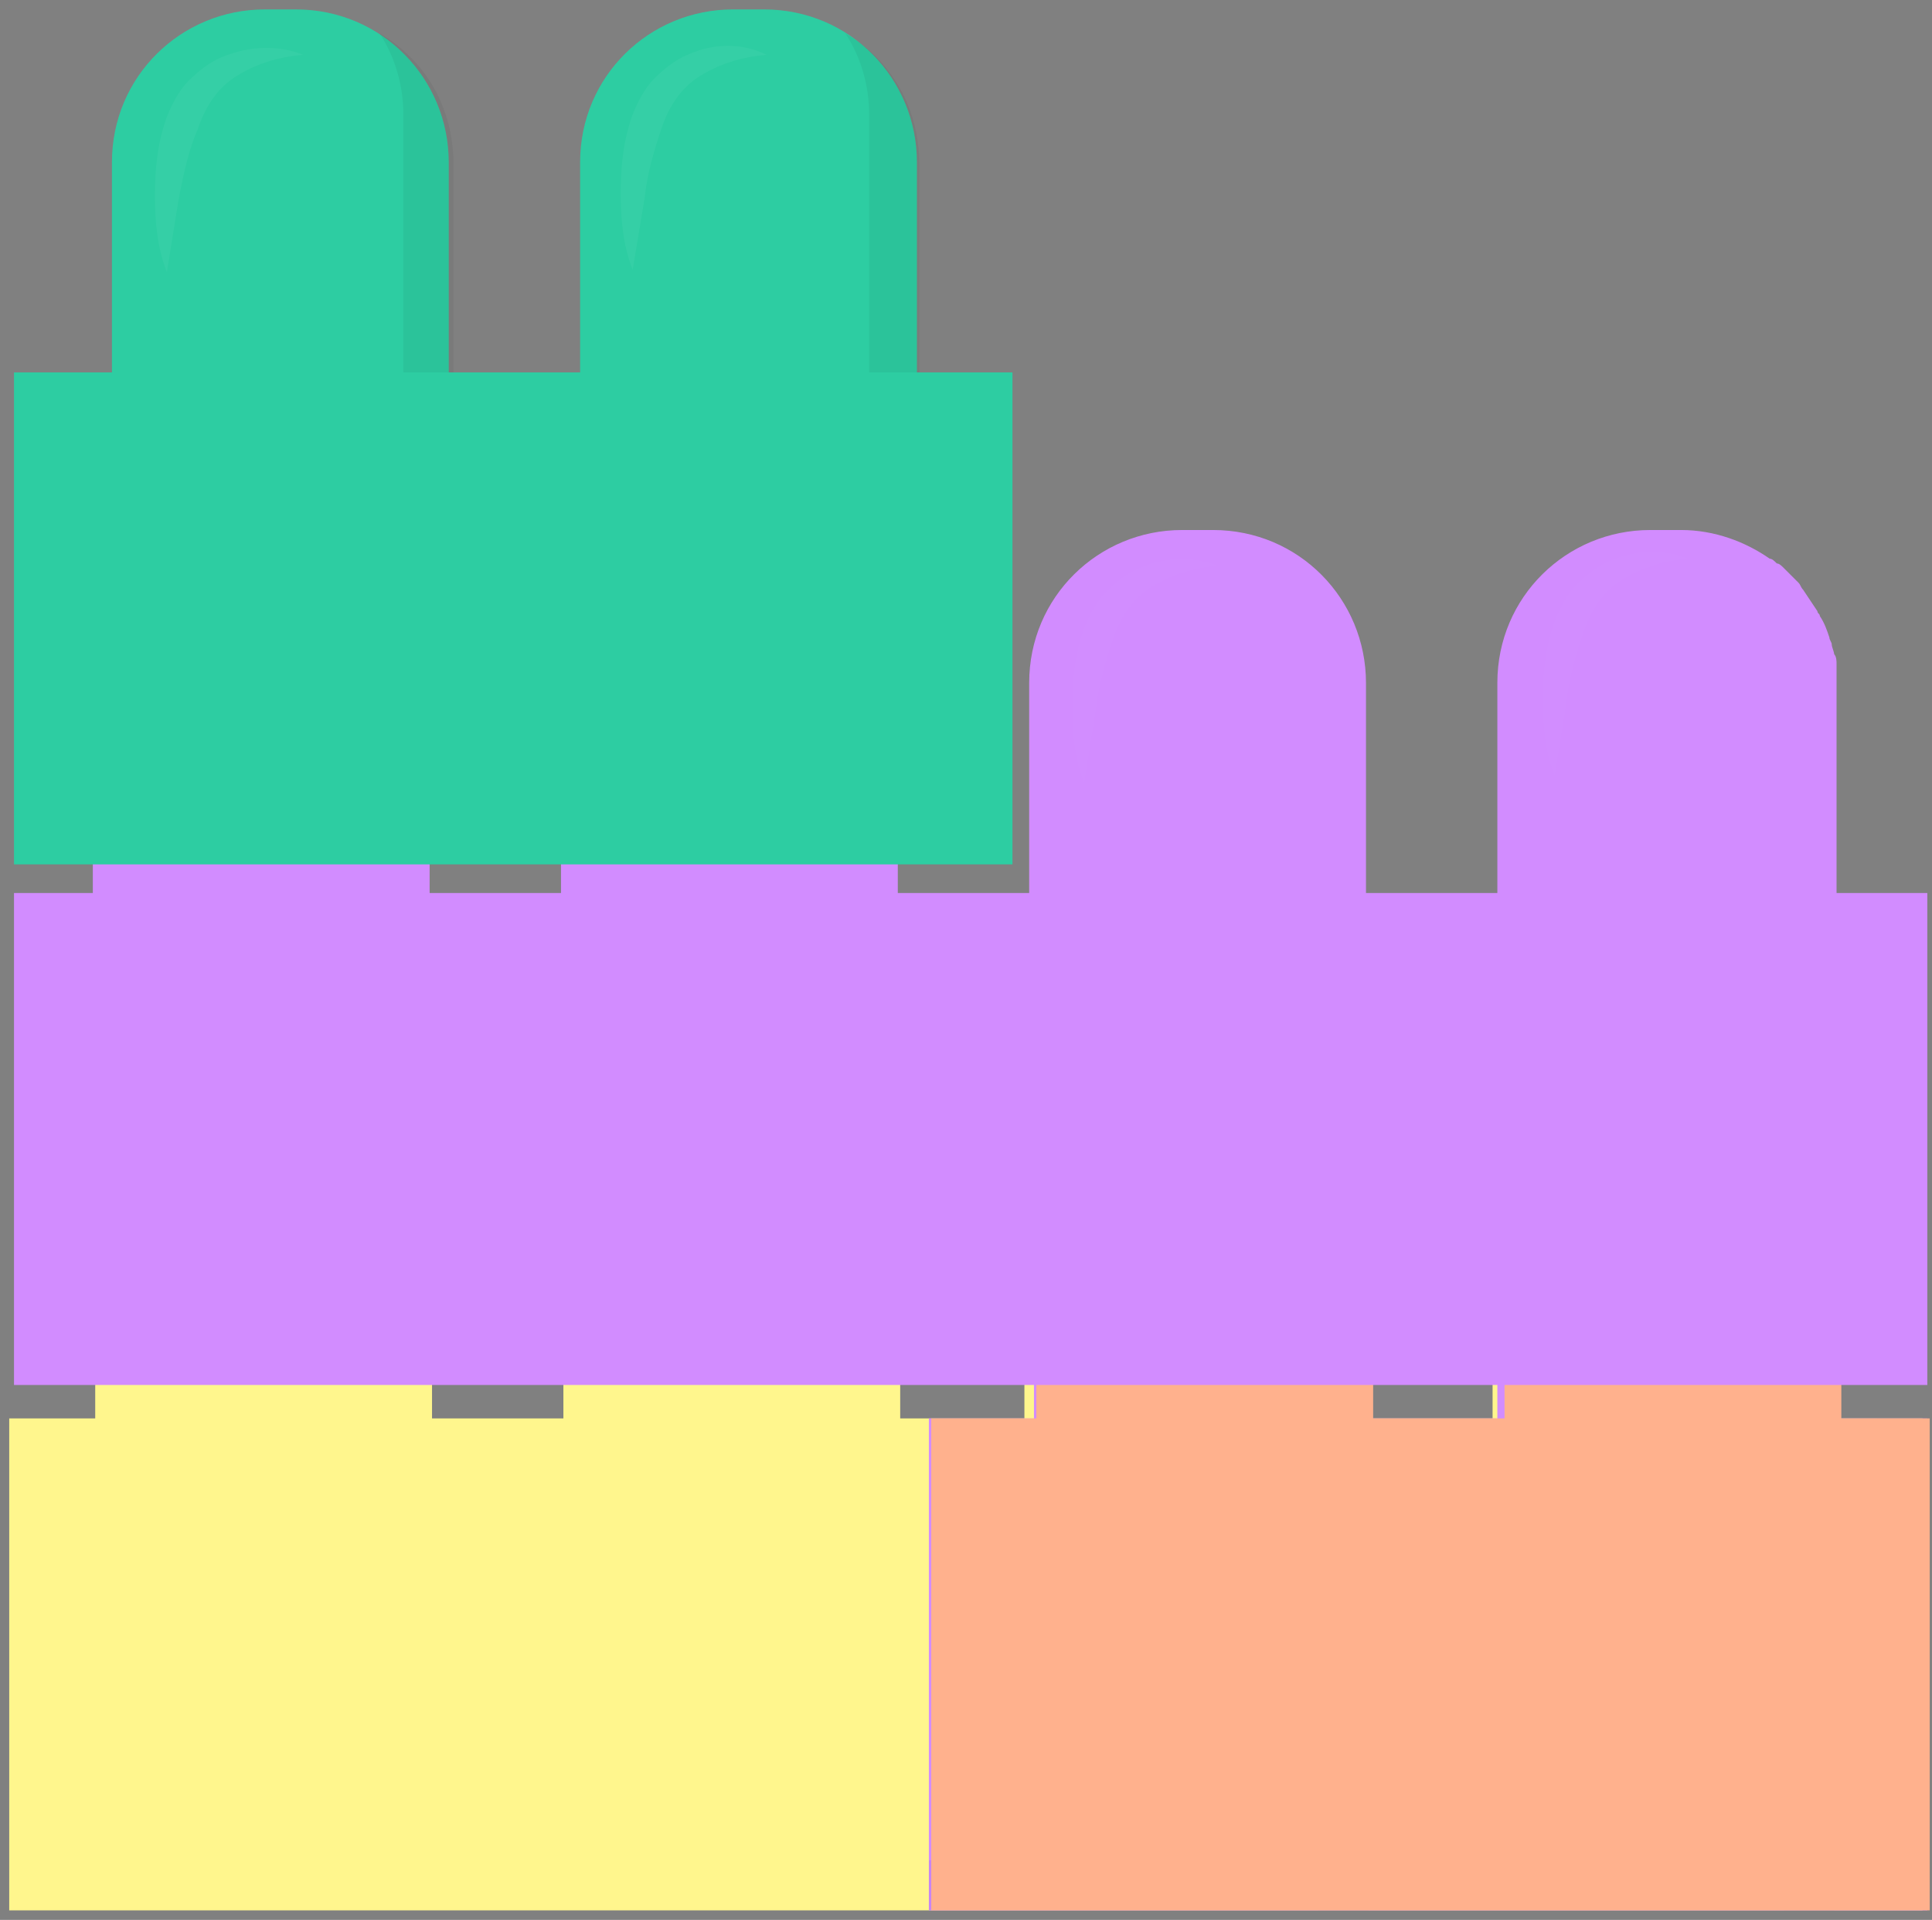
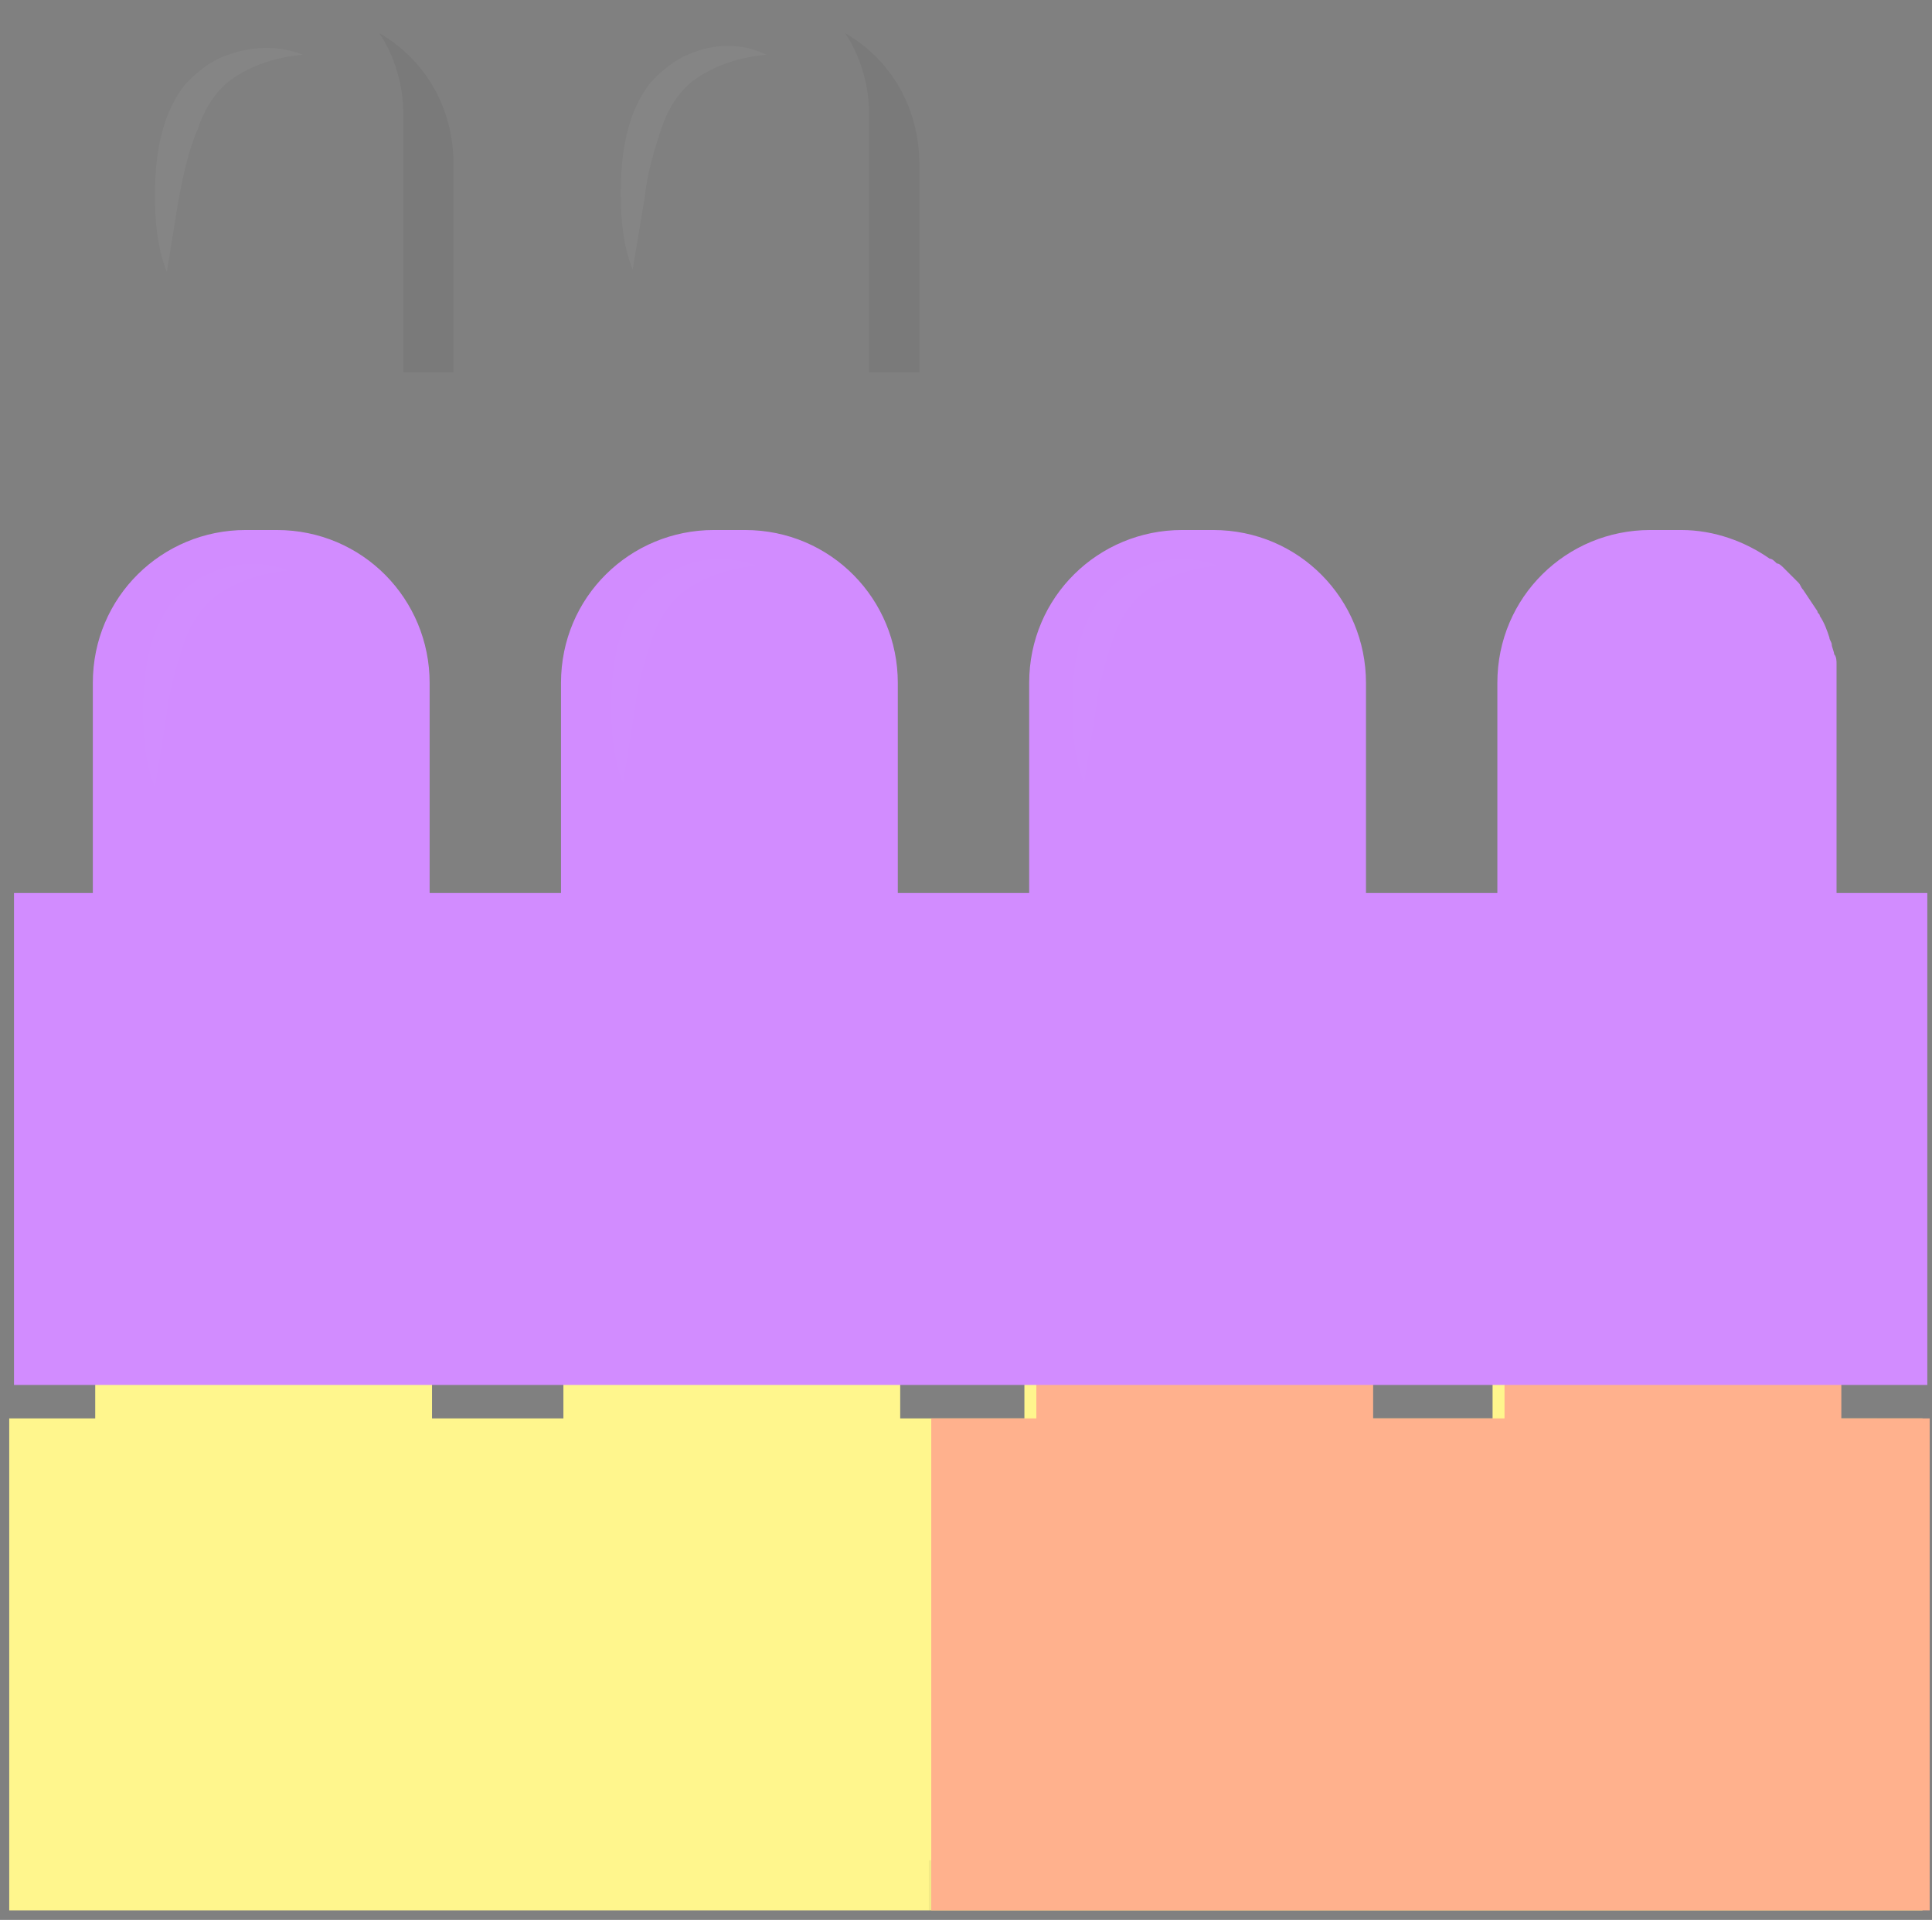
<svg xmlns="http://www.w3.org/2000/svg" width="165" height="164" viewBox="0 0 165 164" fill="none">
  <rect x="0" y="0" width="165" height="164" fill="#808080" stroke="none" />
  <path d="M156.44 121.163V103.211C156.44 103.007 156.44 102.599 156.44 102.395C156.44 102.191 156.44 101.783 156.44 101.579C156.44 101.375 156.44 100.967 156.236 100.763C156.236 100.559 156.032 100.151 156.032 99.947C156.032 99.743 155.828 99.539 155.828 99.335C155.624 98.723 155.42 98.111 155.012 97.499C155.012 97.295 154.808 97.295 154.808 97.091C154.4 96.479 153.992 95.867 153.584 95.255C153.38 95.051 153.38 94.847 153.176 94.643C152.972 94.439 152.768 94.235 152.564 94.031C152.36 93.827 152.156 93.623 151.952 93.419C151.748 93.215 151.544 93.011 151.34 93.011C151.136 92.807 150.932 92.603 150.728 92.603C148.688 91.175 146.036 90.155 143.18 90.155H140.528C133.388 90.155 127.472 95.867 127.472 103.211V121.163H116.252V103.211C116.252 96.071 110.54 90.155 103.196 90.155H100.544C93.404 90.155 87.488 95.867 87.488 103.211V121.163H76.88V103.211C76.88 96.071 71.168 90.155 63.824 90.155H61.172C54.032 90.155 48.116 95.867 48.116 103.211V121.163H36.896V103.211C36.896 96.071 31.184 90.155 23.84 90.155H21.188C14.048 90.155 8.132 95.867 8.132 103.211V121.163H0.788V163.187H164.192V121.163H156.44Z" fill="#FFF68D" />
  <path opacity="0.1" d="M116.66 144.829V162.985H113.192V141.157C113.192 138.709 112.58 136.261 111.152 134.221C114.62 136.669 116.66 140.545 116.66 144.829Z" fill="black" />
  <path opacity="0.1" d="M156.44 144.829V162.985H152.972V141.157C152.972 138.709 152.156 136.261 150.932 134.221C154.196 136.669 156.44 140.545 156.44 144.829Z" fill="black" />
  <g opacity="0.1">
    <path opacity="0.1" d="M103.604 144.623C101.36 144.827 99.524 145.439 97.892 146.459C96.26 147.479 95.24 149.111 94.628 150.947C94.016 152.783 93.404 154.823 93.2 156.863L92.18 163.187C91.364 161.147 91.16 158.903 91.16 156.659C91.16 154.415 91.364 152.171 92.18 149.927C92.588 148.907 93.2 147.683 94.016 146.867C94.832 146.051 95.852 145.235 96.872 144.827C99.116 143.603 101.564 143.807 103.604 144.623Z" fill="white" />
  </g>
  <g opacity="0.1">
-     <path opacity="0.1" d="M143.792 144.623C141.548 144.827 139.712 145.439 138.08 146.459C136.448 147.479 135.428 149.111 134.816 150.947C134.204 152.783 133.592 154.823 133.388 156.863L132.368 163.187C131.552 161.147 131.348 158.903 131.348 156.659C131.348 154.415 131.552 152.171 132.368 149.927C132.776 148.907 133.388 147.683 134.204 146.867C135.02 146.051 136.04 145.235 137.06 144.827C139.304 143.603 141.752 143.807 143.792 144.623Z" fill="white" />
-   </g>
-   <path d="M156.644 121.163V103.211C156.644 96.071 150.932 90.155 143.588 90.155H140.936C133.796 90.155 127.88 95.867 127.88 103.211V121.163H116.66V103.211C116.66 96.071 110.948 90.155 103.604 90.155H101.36C94.22 90.155 88.304 95.867 88.304 103.211V121.163H79.328V163.187H164.6V121.163H156.644Z" fill="#D28CFF" />
+     </g>
  <path opacity="0.05" d="M112.58 141.157C112.58 138.505 111.764 136.057 110.54 134.221C114.416 136.465 116.864 140.545 116.864 145.441V163.189H112.58V141.157Z" fill="black" />
  <path opacity="0.05" d="M152.36 141.157C152.36 138.505 151.544 136.057 150.32 134.221C154.196 136.465 156.644 140.545 156.644 145.441V163.189H152.36V141.157Z" fill="black" />
  <path opacity="0.05" d="M164.6 121.164V163.188H79.328V158.904H160.316V121.164H164.6Z" fill="black" />
  <g opacity="0.2">
    <path opacity="0.2" d="M104.012 144.623C101.768 144.827 99.932 145.439 98.3 146.459C96.668 147.479 95.648 149.111 95.036 150.947C94.424 152.783 93.812 154.823 93.608 156.863L92.588 163.187C91.772 161.147 91.568 158.903 91.568 156.659C91.568 154.415 91.772 152.171 92.588 149.927C92.996 148.907 93.608 147.683 94.424 146.867C95.24 146.051 96.26 145.235 97.28 144.827C99.524 143.603 101.972 143.807 104.012 144.623Z" fill="white" />
  </g>
  <g opacity="0.2">
    <path opacity="0.2" d="M143.588 144.623C141.344 144.827 139.508 145.439 137.876 146.459C136.244 147.479 135.224 149.111 134.612 150.947C134 152.783 133.388 154.823 133.184 156.863L132.164 163.187C131.348 161.147 131.144 158.903 131.144 156.659C131.144 154.415 131.348 152.171 132.164 149.927C132.572 148.907 133.184 147.683 134 146.867C134.816 146.051 135.836 145.235 136.856 144.827C139.1 143.603 141.548 143.807 143.588 144.623Z" fill="white" />
  </g>
  <path d="M157.256 121.163V103.211C157.256 96.071 151.544 90.155 144.2 90.155H141.548C134.408 90.155 128.492 95.867 128.492 103.211V121.163H117.272V103.211C117.272 96.071 111.56 90.155 104.216 90.155H101.564C94.424 90.155 88.508 95.867 88.508 103.211V121.163H79.532V163.187H164.804V121.163H157.256Z" fill="#FFB18D" />
  <path d="M156.848 76.283V58.331C156.848 58.127 156.848 57.719 156.848 57.515C156.848 57.311 156.848 56.903 156.848 56.699C156.848 56.495 156.848 56.087 156.644 55.883C156.644 55.679 156.44 55.271 156.44 55.067C156.44 54.863 156.236 54.659 156.236 54.455C156.032 53.843 155.828 53.231 155.42 52.619C155.42 52.415 155.216 52.415 155.216 52.211C154.808 51.599 154.4 50.987 153.992 50.375C153.788 50.171 153.788 49.967 153.584 49.763C153.38 49.559 153.176 49.355 152.972 49.151C152.768 48.947 152.564 48.743 152.36 48.539C152.156 48.335 151.952 48.131 151.748 48.131C151.544 47.927 151.34 47.723 151.136 47.723C149.096 46.295 146.444 45.275 143.588 45.275H140.936C133.796 45.275 127.88 50.987 127.88 58.331V76.283H116.66V58.331C116.66 51.191 110.948 45.275 103.604 45.275H100.952C93.812 45.275 87.896 50.987 87.896 58.331V76.283H76.676V58.331C76.676 51.191 70.964 45.275 63.62 45.275H60.968C53.828 45.275 47.912 50.987 47.912 58.331V76.283H36.692V58.331C36.692 51.191 30.98 45.275 23.636 45.275H20.984C13.844 45.275 7.928 50.987 7.928 58.331V76.283H1.196V118.307H164.6V76.283H156.848Z" fill="#D28CFF" />
  <g opacity="0.1">
    <path opacity="0.1" d="M24.656 48.745C22.412 48.949 20.576 49.561 18.944 50.581C17.312 51.601 16.292 53.233 15.68 55.069C15.068 56.905 14.456 58.945 14.252 60.985L13.232 67.309C12.416 65.269 12.212 63.025 12.212 60.781C12.212 58.537 12.416 56.293 13.232 54.049C13.64 53.029 14.252 51.805 15.068 50.989C15.884 50.173 16.904 49.357 17.924 48.949C20.168 47.929 22.616 47.929 24.656 48.745Z" fill="white" />
  </g>
  <g opacity="0.1">
    <path opacity="0.1" d="M64.64 48.337C62.396 48.541 60.56 49.153 58.928 50.173C57.296 51.193 56.276 52.825 55.664 54.661C55.052 56.497 54.44 58.537 54.236 60.577L53.216 66.901C52.4 64.861 52.196 62.617 52.196 60.373C52.196 58.129 52.4 55.885 53.216 53.641C53.624 52.621 54.236 51.397 55.052 50.581C55.868 49.765 56.888 48.949 57.908 48.541C59.948 47.521 62.6 47.521 64.64 48.337Z" fill="white" />
  </g>
  <g opacity="0.1">
    <path opacity="0.1" d="M104.012 48.337C101.768 48.541 99.932 49.153 98.3 50.173C96.668 51.193 95.648 52.825 95.036 54.661C94.424 56.497 93.812 58.537 93.608 60.577L92.588 66.901C91.772 64.861 91.568 62.617 91.568 60.373C91.568 58.129 91.772 55.885 92.588 53.641C92.996 52.621 93.608 51.397 94.424 50.581C95.24 49.765 96.26 48.949 97.28 48.541C99.524 47.521 101.972 47.521 104.012 48.337Z" fill="white" />
  </g>
  <g opacity="0.1">
-     <path opacity="0.1" d="M144.2 47.724C141.956 47.928 140.12 48.54 138.488 49.56C136.856 50.58 135.836 52.212 135.224 54.048C134.612 55.884 134 57.924 133.796 59.964L132.776 66.288C131.96 64.248 131.756 62.004 131.756 59.76C131.756 57.516 131.96 55.272 132.776 53.028C133.184 52.008 133.796 50.784 134.612 49.968C135.428 49.152 136.448 48.336 137.468 47.928C139.712 46.908 142.16 46.908 144.2 47.724Z" fill="white" />
-   </g>
-   <path d="M78.308 31.812V13.86C78.308 6.72 72.596 0.804 65.252 0.804H62.6C55.46 0.804 49.544 6.516 49.544 13.86V31.812H38.324V13.86C38.324 6.72 32.612 0.804 25.268 0.804H22.616C15.476 0.804 9.56 6.516 9.56 13.86V31.812H1.196V73.836H86.468V31.812H78.308Z" fill="#2DCDA2" />
+     </g>
  <path opacity="0.05" d="M34.448 9.78C34.448 7.128 33.632 4.68 32.408 2.844C36.284 5.088 38.732 9.168 38.732 14.064V31.812H34.448V9.78Z" fill="black" />
  <path opacity="0.05" d="M74.228 9.78C74.228 7.128 73.412 4.68 72.189 2.844C76.064 5.088 78.513 9.168 78.513 14.064V31.812H74.228V9.78Z" fill="black" />
  <g opacity="0.2">
    <path opacity="0.2" d="M25.88 4.679C23.636 4.883 21.8 5.495 20.168 6.515C18.536 7.535 17.516 9.168 16.904 11.003C16.088 12.839 15.68 14.879 15.272 16.919L14.252 23.244C13.436 21.203 13.232 18.959 13.232 16.715C13.232 14.471 13.436 12.227 14.252 9.983C14.66 8.963 15.272 7.739 16.088 6.923C16.904 6.107 17.924 5.292 18.944 4.883C21.392 3.864 23.84 3.863 25.88 4.679Z" fill="white" />
  </g>
  <g opacity="0.2">
    <path opacity="0.2" d="M65.456 4.68C63.212 4.884 61.376 5.496 59.744 6.516C58.112 7.536 57.092 9.168 56.48 11.004C55.868 12.84 55.256 14.88 55.052 16.92L54.032 23.04C53.216 21 53.012 18.756 53.012 16.512C53.012 14.268 53.216 12.024 54.032 9.78C54.44 8.76 55.052 7.536 55.868 6.72C56.684 5.904 57.704 5.088 58.724 4.68C60.968 3.66 63.416 3.66 65.456 4.68Z" fill="white" />
  </g>
</svg>